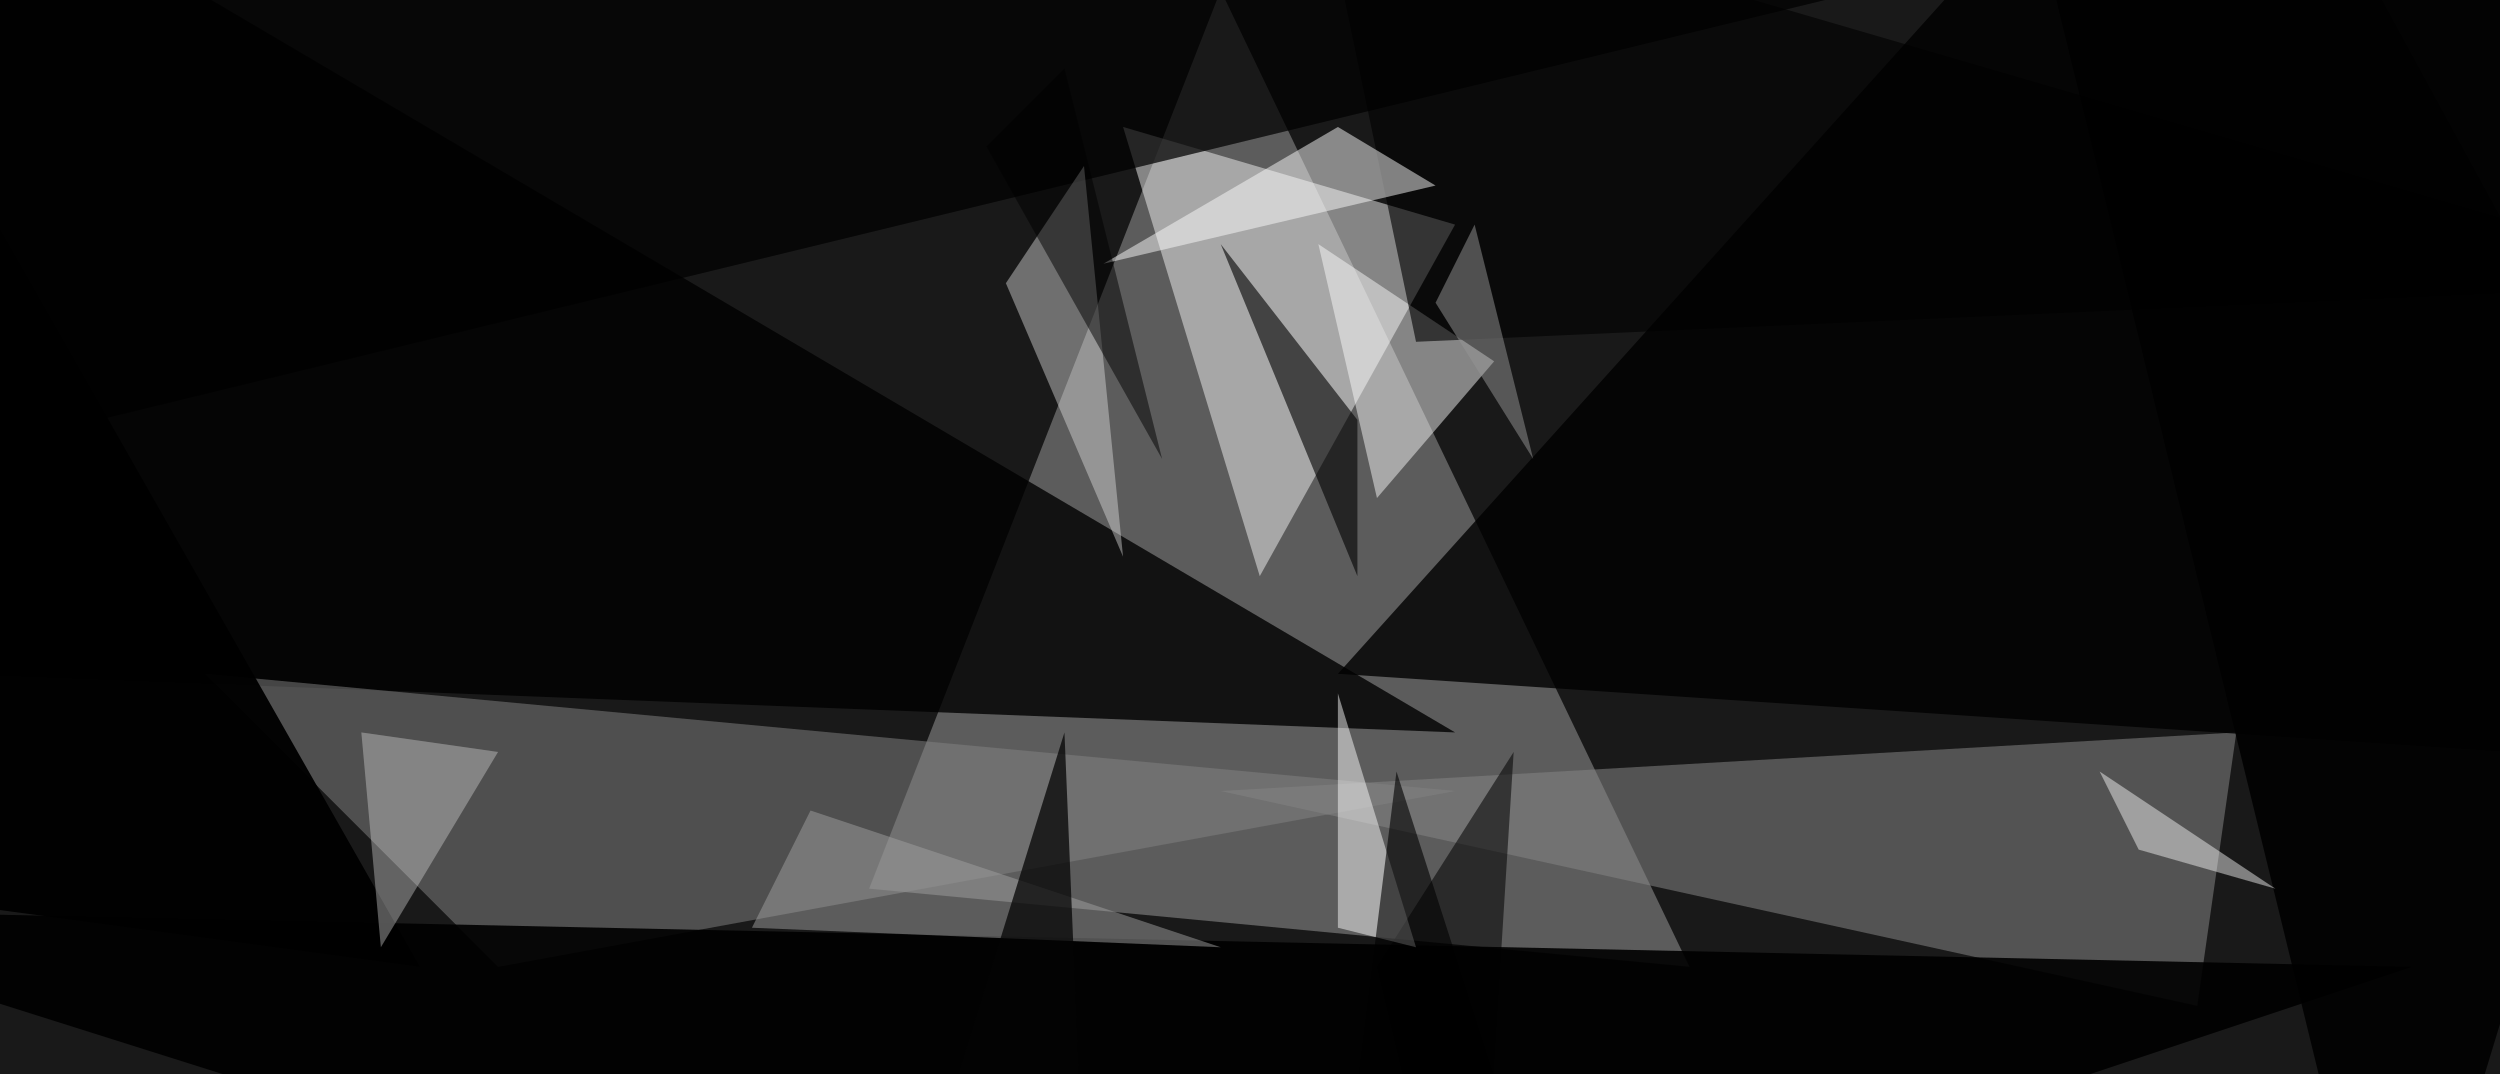
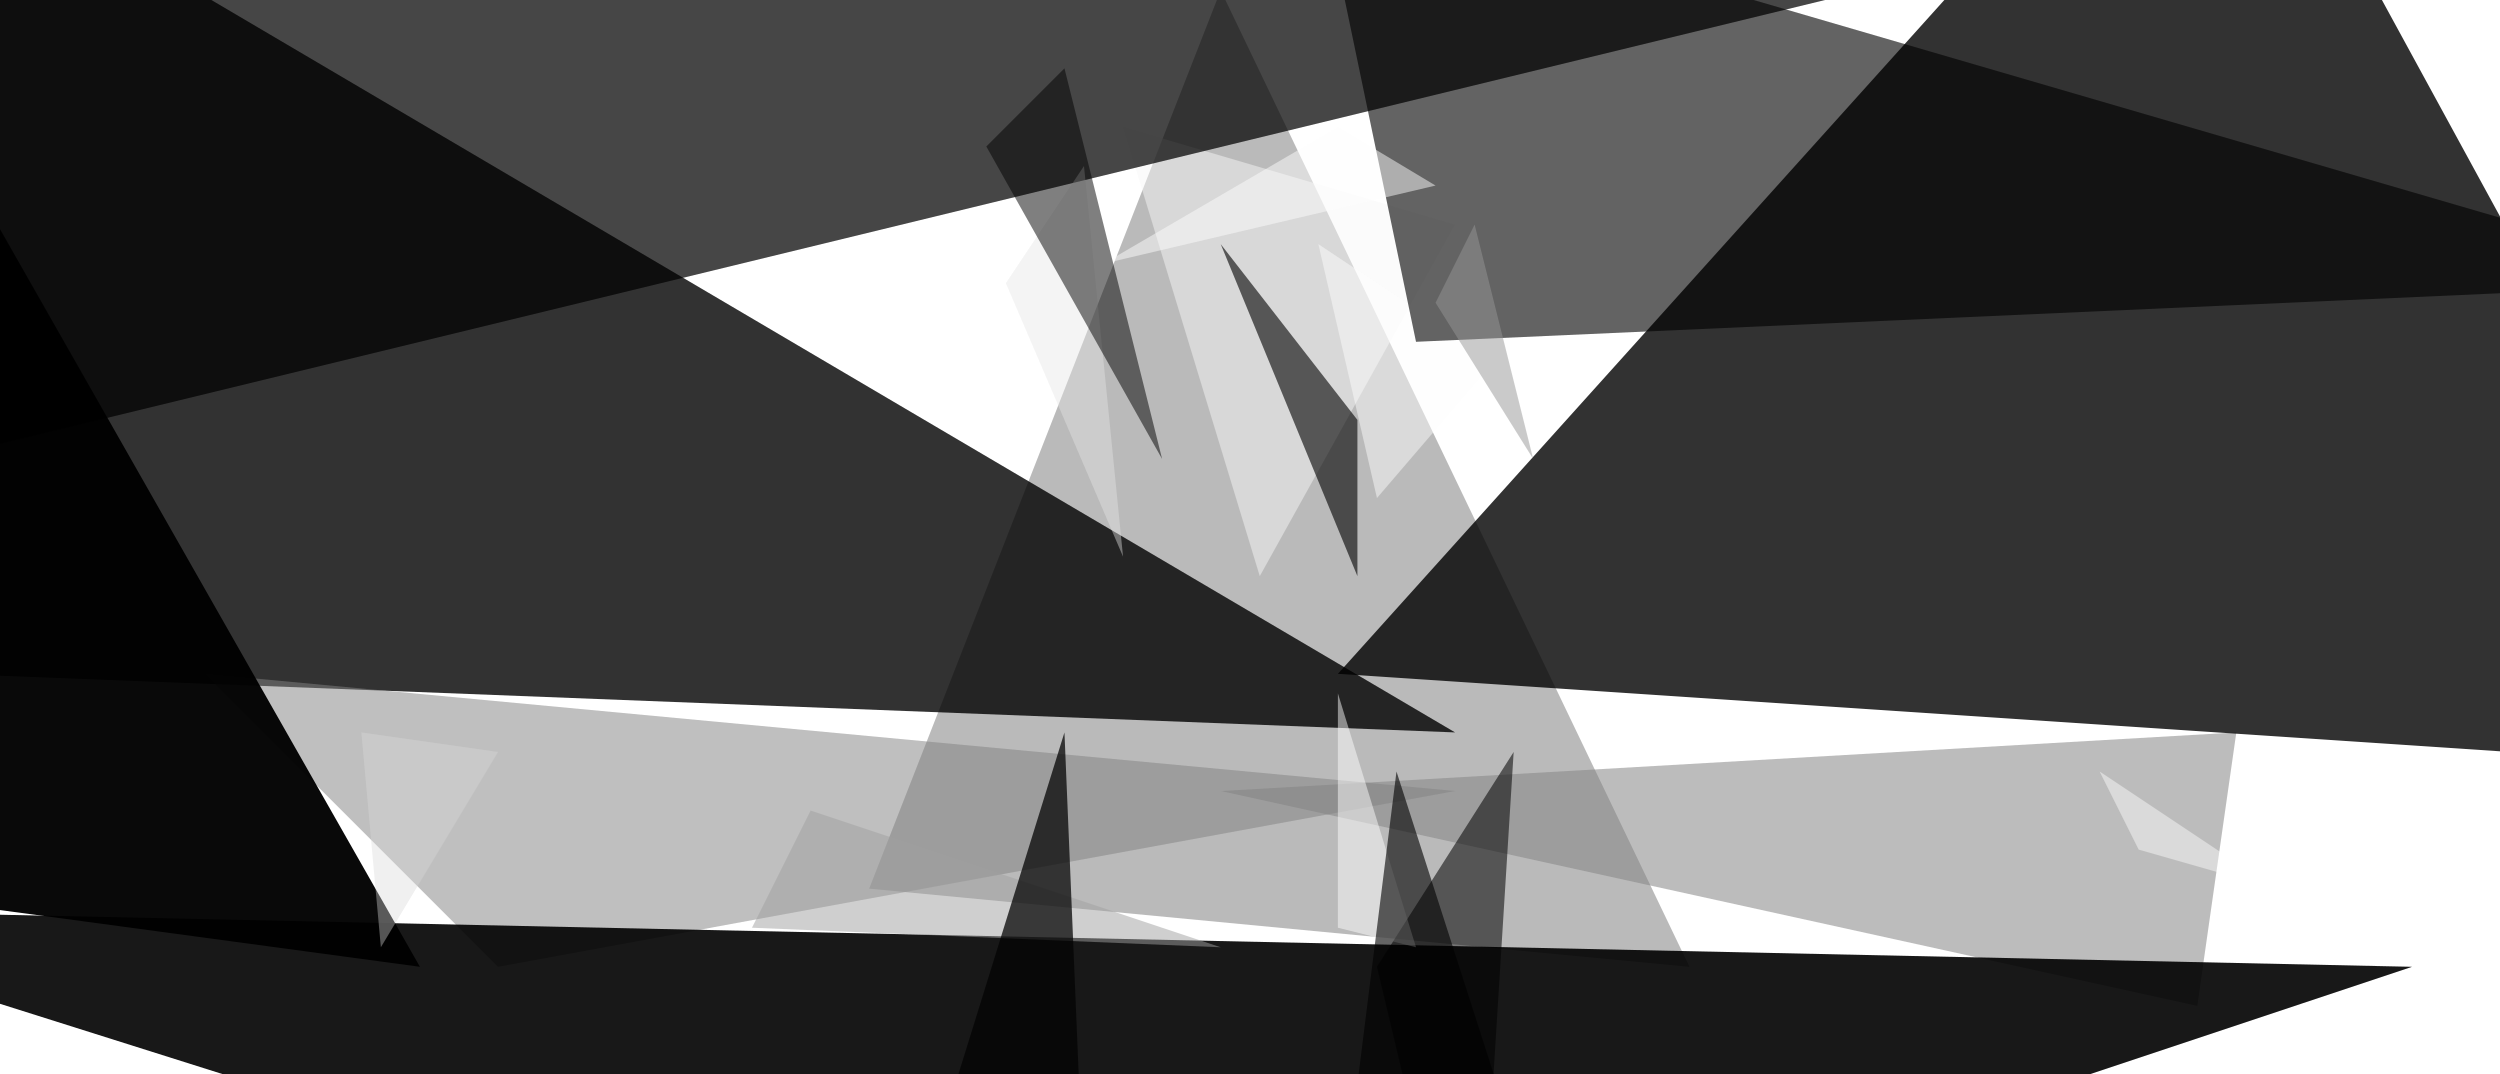
<svg xmlns="http://www.w3.org/2000/svg" width="1024" height="440">
-   <path fill="#191919" d="M0 0h1024v440H0z" />
  <path fill="#8a8a8a" fill-opacity=".592" d="M356 364 500-4l192 400z" />
  <path fill-opacity=".804" d="m-20 276 616 24-720-424z" />
  <path fill="#848484" fill-opacity=".545" d="m900 412 16-112-416 24z" />
  <path fill="#828282" fill-opacity=".514" d="M596 324 84 276l120 120z" />
  <path fill="#f6f6f6" fill-opacity=".486" d="m460 52 56 184 80-144z" />
  <path fill-opacity=".804" d="M908-124 548 276l600 40z" />
  <path fill-opacity=".725" d="M1060-76-124 212l48-336z" />
-   <path fill-opacity=".6" d="m500 100 56 136v-64z" />
+   <path fill-opacity=".6" d="m500 100 56 136v-64" />
  <path fill="#010101" fill-opacity=".906" d="m484 564-608-192 1112 24z" />
  <path fill="#fcfcfc" fill-opacity=".475" d="m564 204-24-104 72 48z" />
  <path fill-opacity=".612" d="m540-52 576 168-536 24z" />
  <path fill-opacity=".541" d="m620 308-56 88 40 168z" />
  <path fill="#e6e6e6" fill-opacity=".42" d="m460 228-48-112 32-48z" />
  <path fill="#9f9f9f" fill-opacity=".502" d="m500 388-192-8 24-48z" />
  <path fill="#fff" fill-opacity=".478" d="m548 380 32 8-32-104z" />
  <path fill-opacity=".961" d="M-124-124v480l296 40z" />
  <path fill="#040404" fill-opacity=".737" d="m364 532 72-232 8 192z" />
  <path fill="#dadada" fill-opacity=".388" d="m156 388-8-88 56 8z" />
  <path fill="#969696" fill-opacity=".502" d="m588 124 16-32 24 96z" />
  <path fill="#fdfdfd" fill-opacity=".49" d="m452 108 96-56 40 24z" />
  <path fill-opacity=".502" d="m404 60 32-32 40 160z" />
-   <path fill-opacity=".871" d="m980 564 168-552-336-136z" />
  <path fill="#fff" fill-opacity=".447" d="m860 316 16 32 56 16z" />
  <path fill-opacity=".604" d="m572 316 72 224-88-96z" />
</svg>